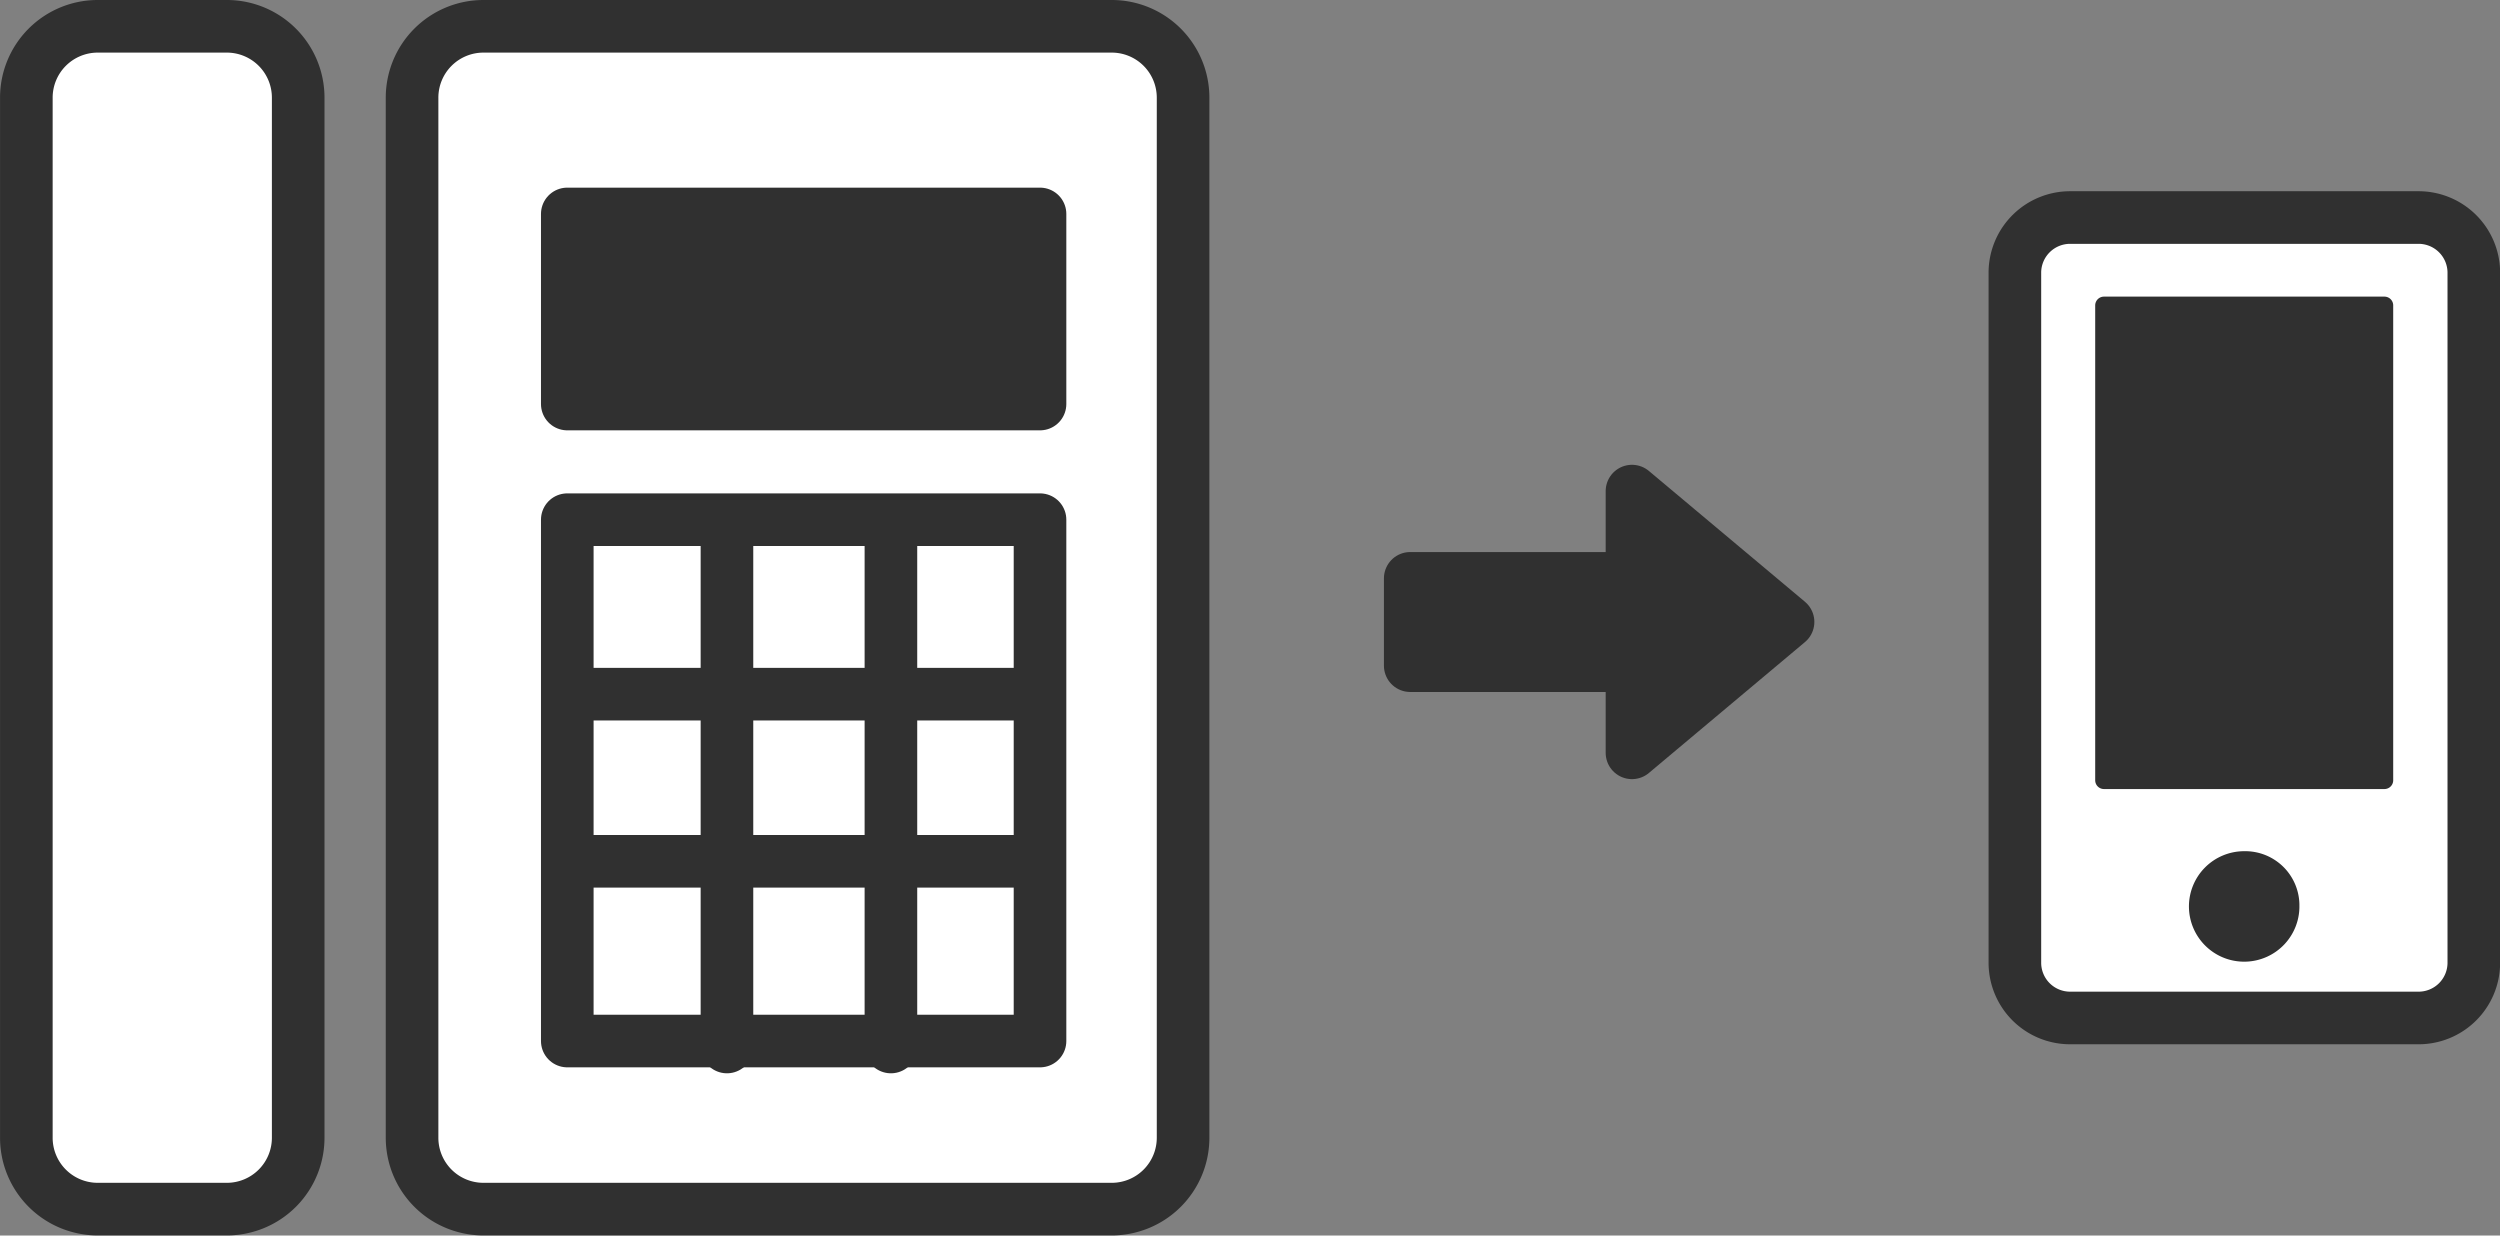
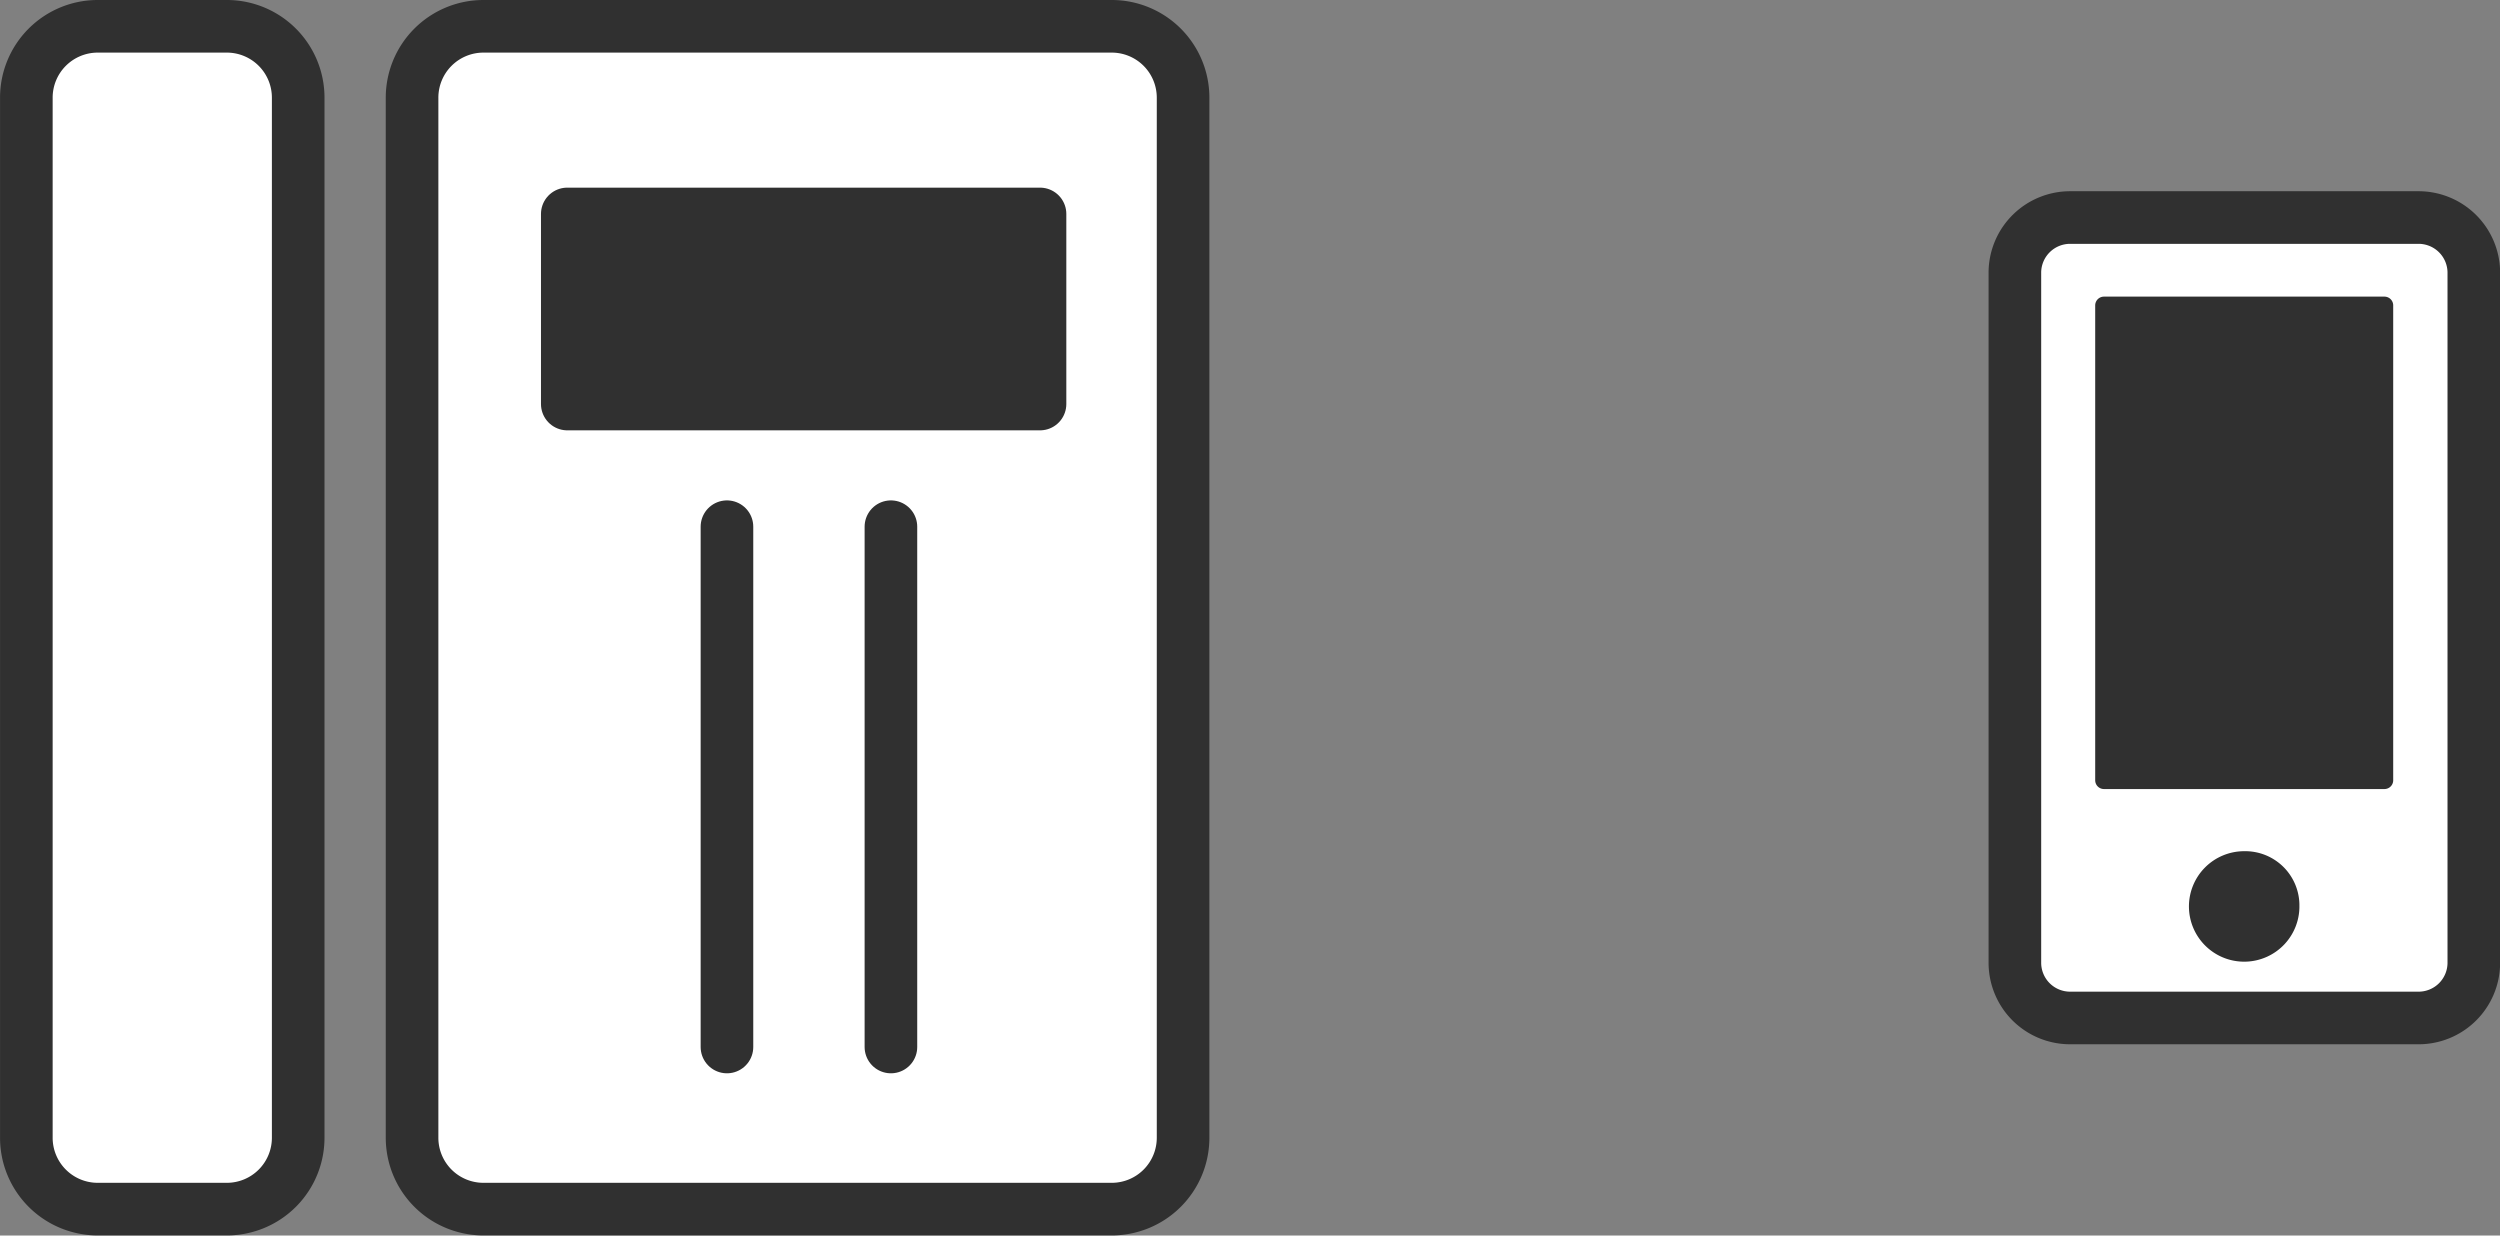
<svg xmlns="http://www.w3.org/2000/svg" id="service_tel_plus_auset_pic_04.svg" width="285.125" height="140.91" viewBox="0 0 285.125 140.91">
  <rect x="0" y="0" width="285.125" height="140.91" fill="#808080" stroke="none" />
  <defs>
    <style>.cls-1{fill:#fff}.cls-1,.cls-2,.cls-3{stroke:#303030;stroke-linecap:round;stroke-linejoin:round;fill-rule:evenodd;stroke-width:6px}.cls-2{fill:none}.cls-3{fill:#303030}</style>
  </defs>
  <g id="svg">
    <path id="シェイプ_113" data-name="シェイプ 113" class="cls-1" d="M544.89 1582.96H473.1a8.14 8.14 0 0 1-8.073-8.16v-118.58a8.14 8.14 0 0 1 8.073-8.16h71.79a8.139 8.139 0 0 1 8.072 8.16v118.58a8.139 8.139 0 0 1-8.072 8.16zm-100.922 0h-14.859a8.14 8.14 0 0 1-8.073-8.16v-118.58a8.14 8.14 0 0 1 8.073-8.16h14.859a8.139 8.139 0 0 1 8.072 8.16v118.58a8.139 8.139 0 0 1-8.072 8.16z" transform="translate(-418.031 -1445.06)" />
-     <path id="シェイプ_116" data-name="シェイプ 116" class="cls-1" d="M536.645 1563.79H482.73v-59.46h53.915v59.46z" transform="translate(-418.031 -1445.06)" />
    <path id="シェイプ_117" data-name="シェイプ 117" class="cls-2" d="M500.94 1505.13v59.34m18.7-59.34v59.34" transform="translate(-418.031 -1445.06)" />
-     <path id="シェイプ_118" data-name="シェイプ 118" class="cls-2" d="M482.935 1524.23h51.173m-51.173 19.06h51.173" transform="translate(-418.031 -1445.06)" />
    <path id="シェイプ_119" data-name="シェイプ 119" class="cls-3" d="M536.645 1491.14H482.73v-21.68h53.915v21.68z" transform="translate(-418.031 -1445.06)" />
  </g>
  <g id="svg-2" data-name="svg">
    <path id="シェイプ_89" data-name="シェイプ 89" class="cls-1" d="M700.17 1554.93a6.3 6.3 0 0 1-6.345 6.23h-39.652a6.3 6.3 0 0 1-6.345-6.23v-78.84a6.3 6.3 0 0 1 6.345-6.22h39.652a6.3 6.3 0 0 1 6.345 6.22v78.84z" transform="translate(-418.031 -1445.06)" />
    <path id="シェイプ_90" data-name="シェイプ 90" d="M271.944 88.99h-31.987V34.83h31.987v54.16zm-10.7 14.16a5.3 5.3 0 1 1-5.3-5.07 5.178 5.178 0 0 1 5.303 5.07z" stroke-width="2" fill="#303030" stroke="#303030" stroke-linecap="round" stroke-linejoin="round" fill-rule="evenodd" />
  </g>
-   <path id="長方形_76" data-name="長方形 76" class="cls-3" d="M578.868 1511.02h35.264v9.96h-35.264v-9.96z" transform="translate(-418.031 -1445.06)" />
-   <path id="多角形_1" data-name="多角形 1" class="cls-3" d="M621.958 1515.99l-17.8 14.93v-29.85z" transform="translate(-418.031 -1445.06)" />
</svg>